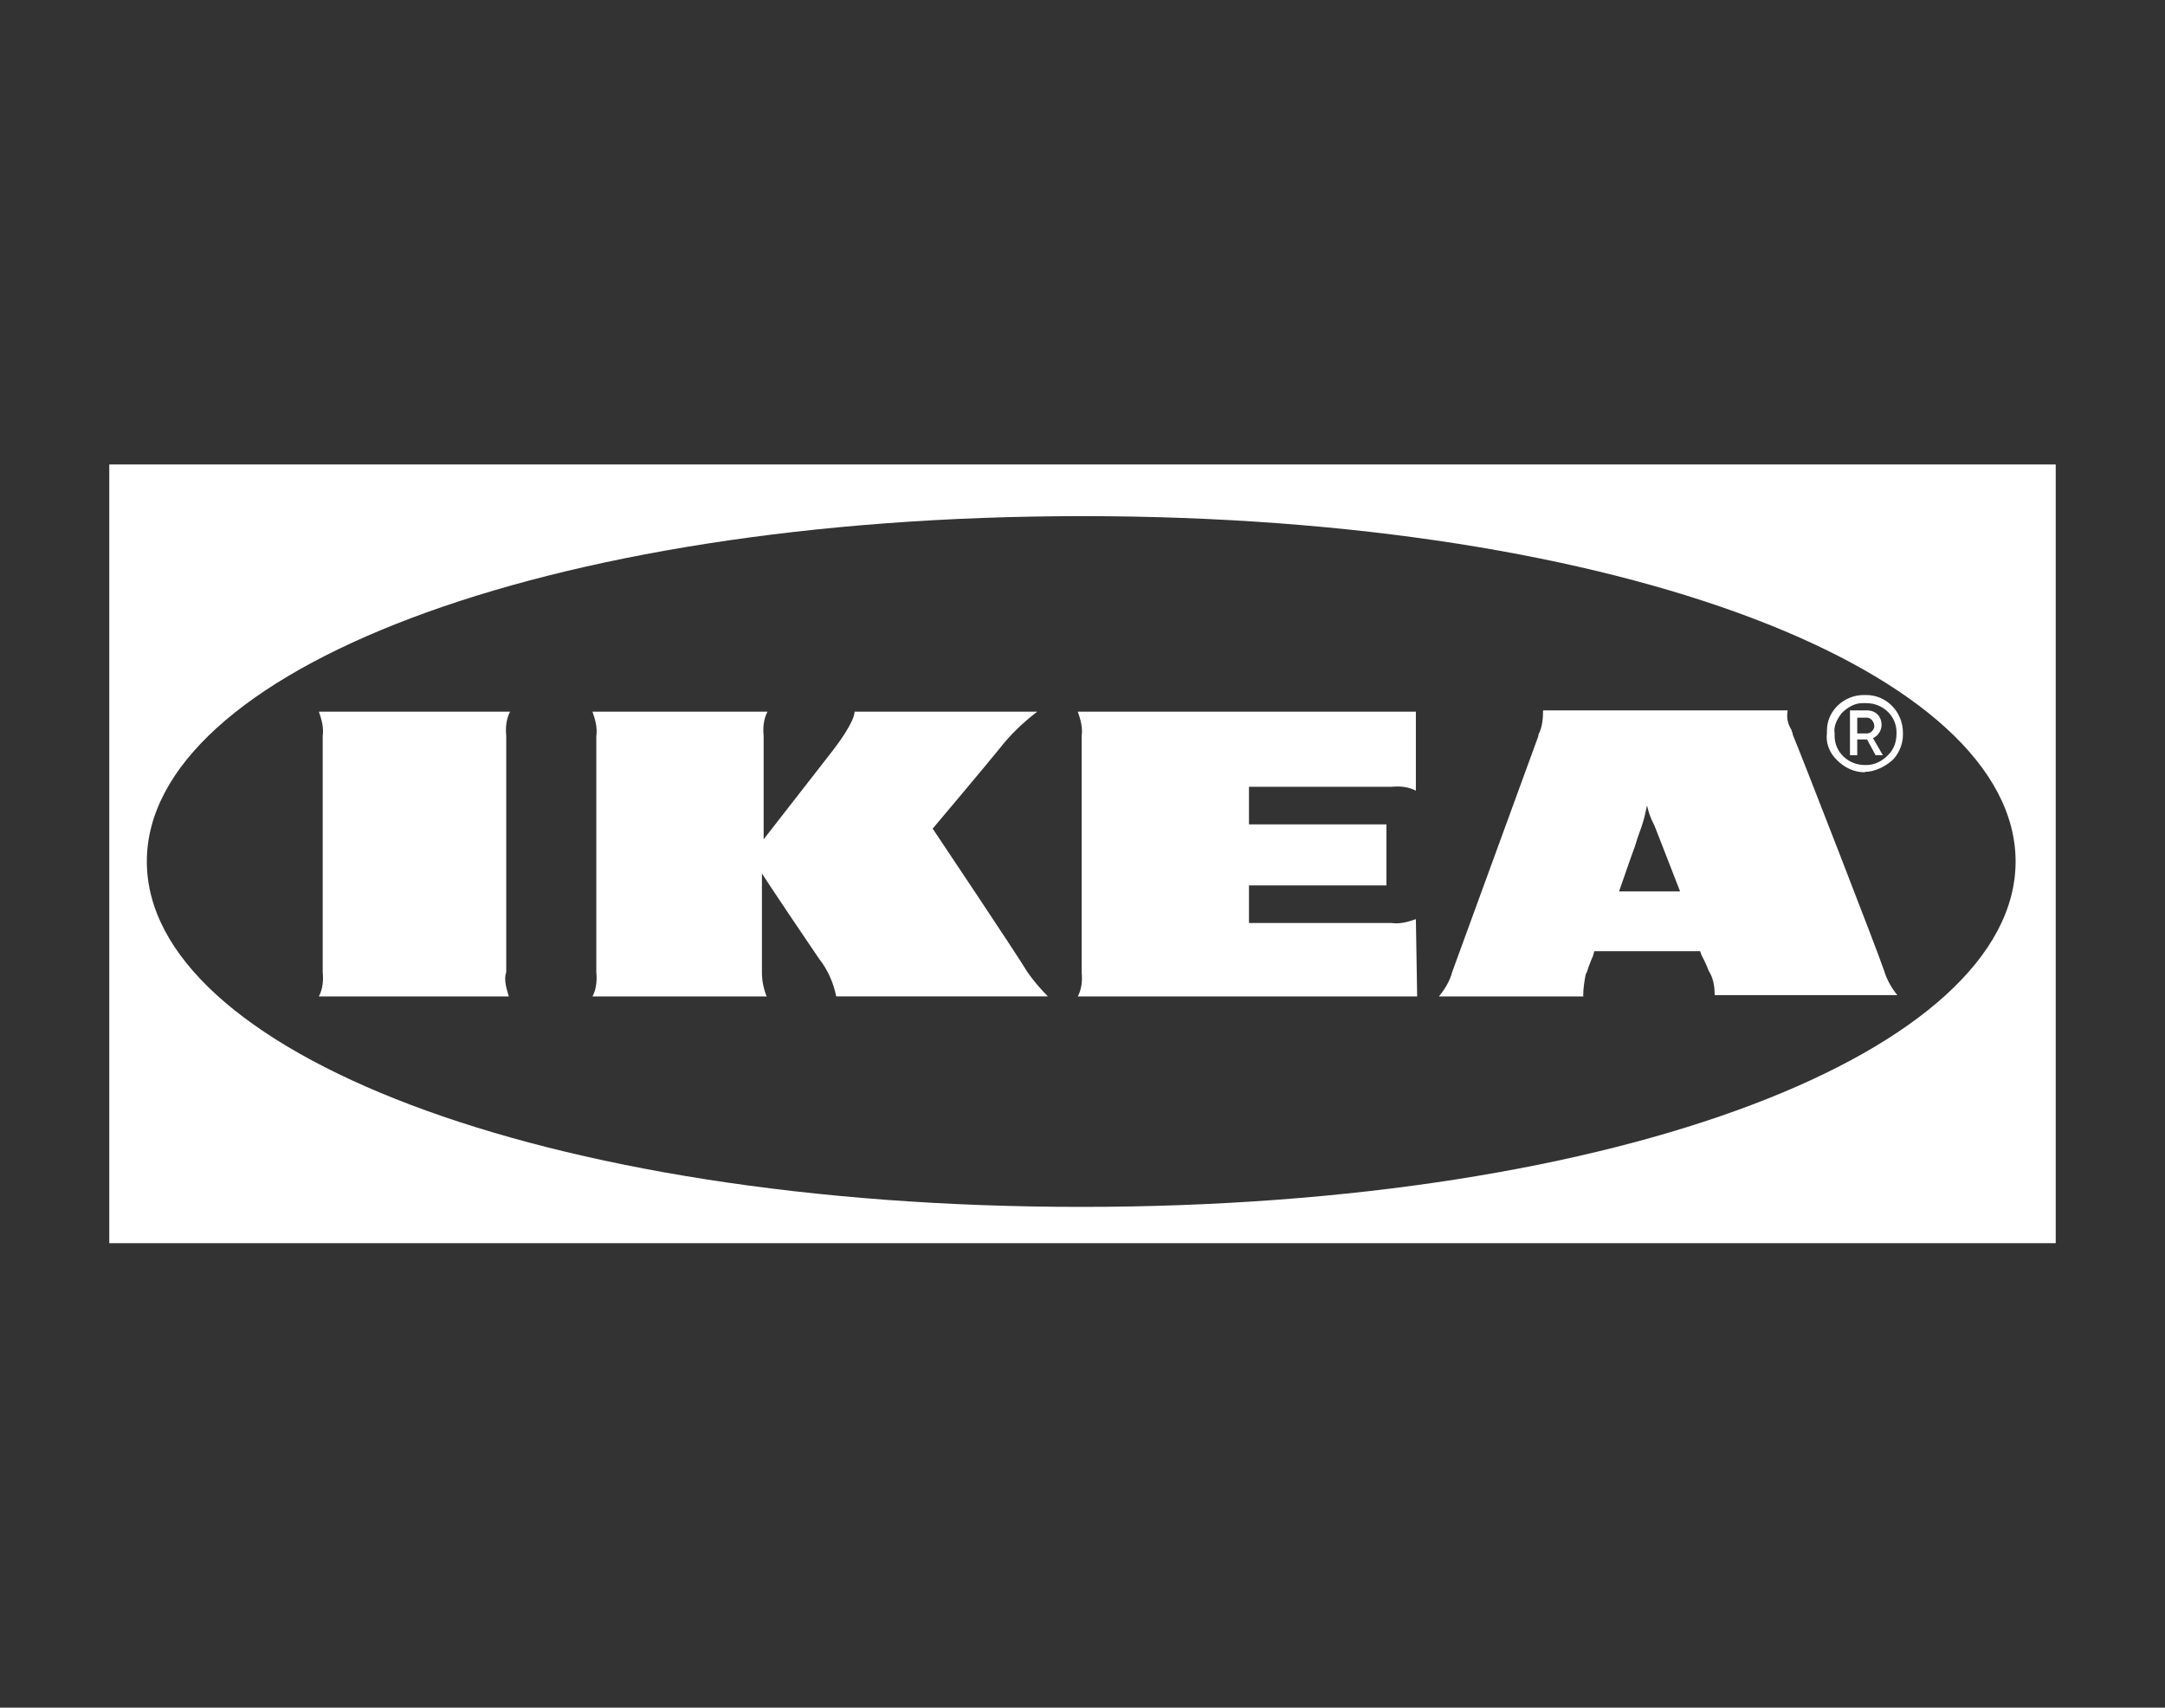
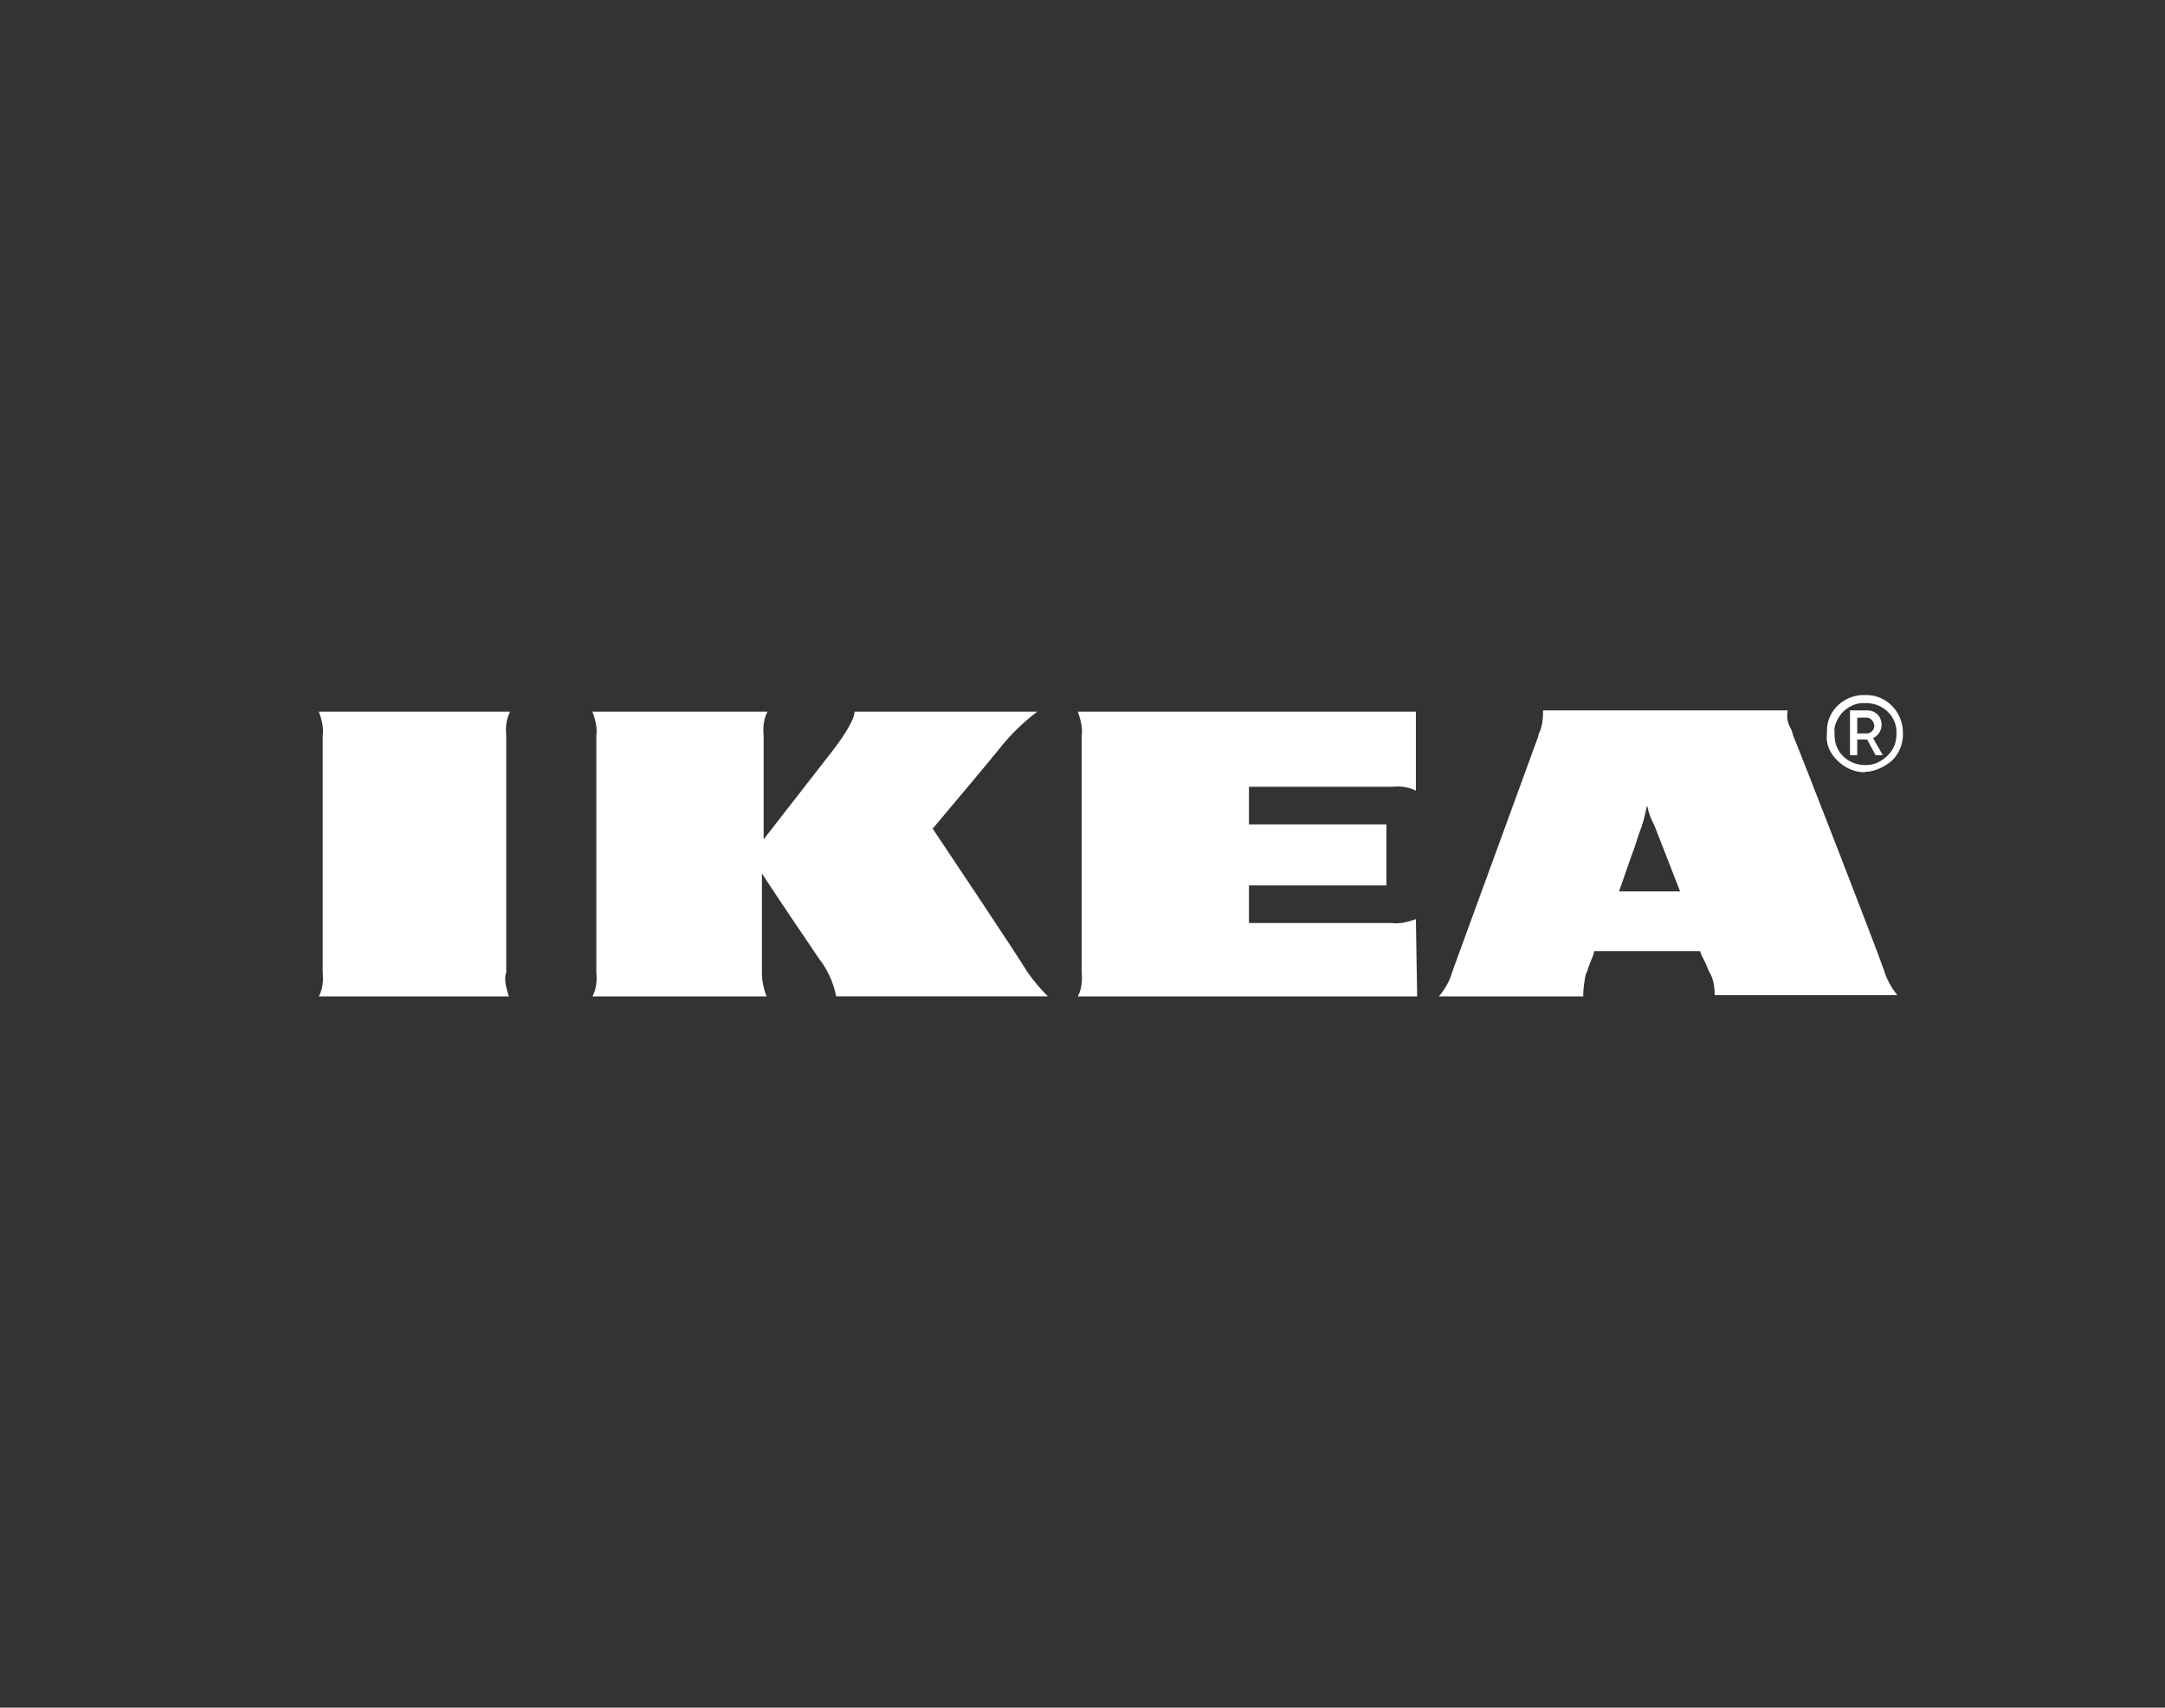
<svg xmlns="http://www.w3.org/2000/svg" id="Laag_1" data-name="Laag 1" viewBox="0 0 50.72 40">
  <rect x="0" y="0" width="50.72" height="40" fill="#333333" stroke="none" />
  <defs>
    <style>
      .cls-1 {
        fill: #fff;
      }
    </style>
  </defs>
-   <path class="cls-1" d="M2.56,10.88v18.24h45.6V10.88H2.56ZM25.33,28.27c-12.71,0-21.89-3.68-21.89-8.09h0c0-4.42,9.21-8.09,21.92-8.09s21.86,3.68,21.86,8.09-9.18,8.09-21.89,8.09Z" />
  <path class="cls-1" d="M37.1,23.34h-3.39c.14-.17.26-.37.31-.57l2.02-5.53v-.03c.09-.17.11-.37.11-.57h5.73c-.03.17,0,.31.09.46,0,.03.03.06.03.11.17.4,2,5.1,2.14,5.53.06.2.17.4.31.57h-4.28c0-.2-.03-.4-.14-.57,0,0-.06-.17-.17-.37l-.03-.09h-2.48l-.03.11s-.09.2-.14.37l-.03.06c-.03.14-.06.34-.06.51h0ZM38.58,18.89c-.03.14-.06.29-.11.43,0,.03-.09.23-.17.51-.11.29-.23.66-.37,1.05h1.43l-.6-1.54c-.09-.17-.14-.31-.17-.46h0ZM17.98,23.34h-4.1c.09-.17.11-.37.09-.57v-5.53c.03-.2-.03-.4-.09-.57h4.1c-.09.17-.11.37-.09.57v2.42s1.31-1.68,1.62-2.08c.11-.14.51-.68.51-.91h4.28c-.34.26-.63.54-.88.86-.23.29-1.57,1.88-1.57,1.88,0,0,1.97,2.94,2.22,3.36.14.2.31.4.48.57h-4.96c-.06-.31-.2-.63-.4-.88-.2-.29-1.23-1.82-1.34-2v2.34c0,.14.03.34.11.54h0,0ZM33.2,23.34h-7.95c.09-.17.11-.37.09-.57v-5.53c.03-.2-.03-.4-.09-.57h7.92v1.85c-.17-.09-.37-.11-.57-.09h-3.34v.88h3.22v1.43h-3.22v.88h3.34c.2.03.4-.03.57-.09l.03,1.8h0ZM11.91,23.34h-4.44c.09-.17.11-.37.09-.57v-5.53c.03-.2-.03-.4-.09-.57h4.48c-.09.17-.11.37-.09.57v5.53c-.06.17,0,.37.06.57h0ZM43.69,18.09c-.26,0-.48-.11-.66-.29s-.26-.4-.23-.63v-.06c0-.46.4-.83.86-.83h.06c.48,0,.86.4.86.88v.06c0,.23-.11.46-.26.6-.17.14-.4.26-.63.26h0ZM43.63,16.47c-.17,0-.34.09-.48.23-.11.14-.2.31-.17.48v.06c0,.37.31.68.71.68h.03c.2,0,.37-.09.51-.23s.2-.31.2-.51v-.03c0-.37-.31-.68-.71-.68h-.09,0ZM43.51,17.69h-.17v-1.05h.4c.2,0,.34.14.34.34,0,.14-.09.26-.2.31l.23.4h-.17l-.2-.37h-.23v.37h0ZM43.51,16.81v.37h.23c.09,0,.17-.09.17-.17,0-.11-.09-.2-.17-.2h-.23Z" />
</svg>